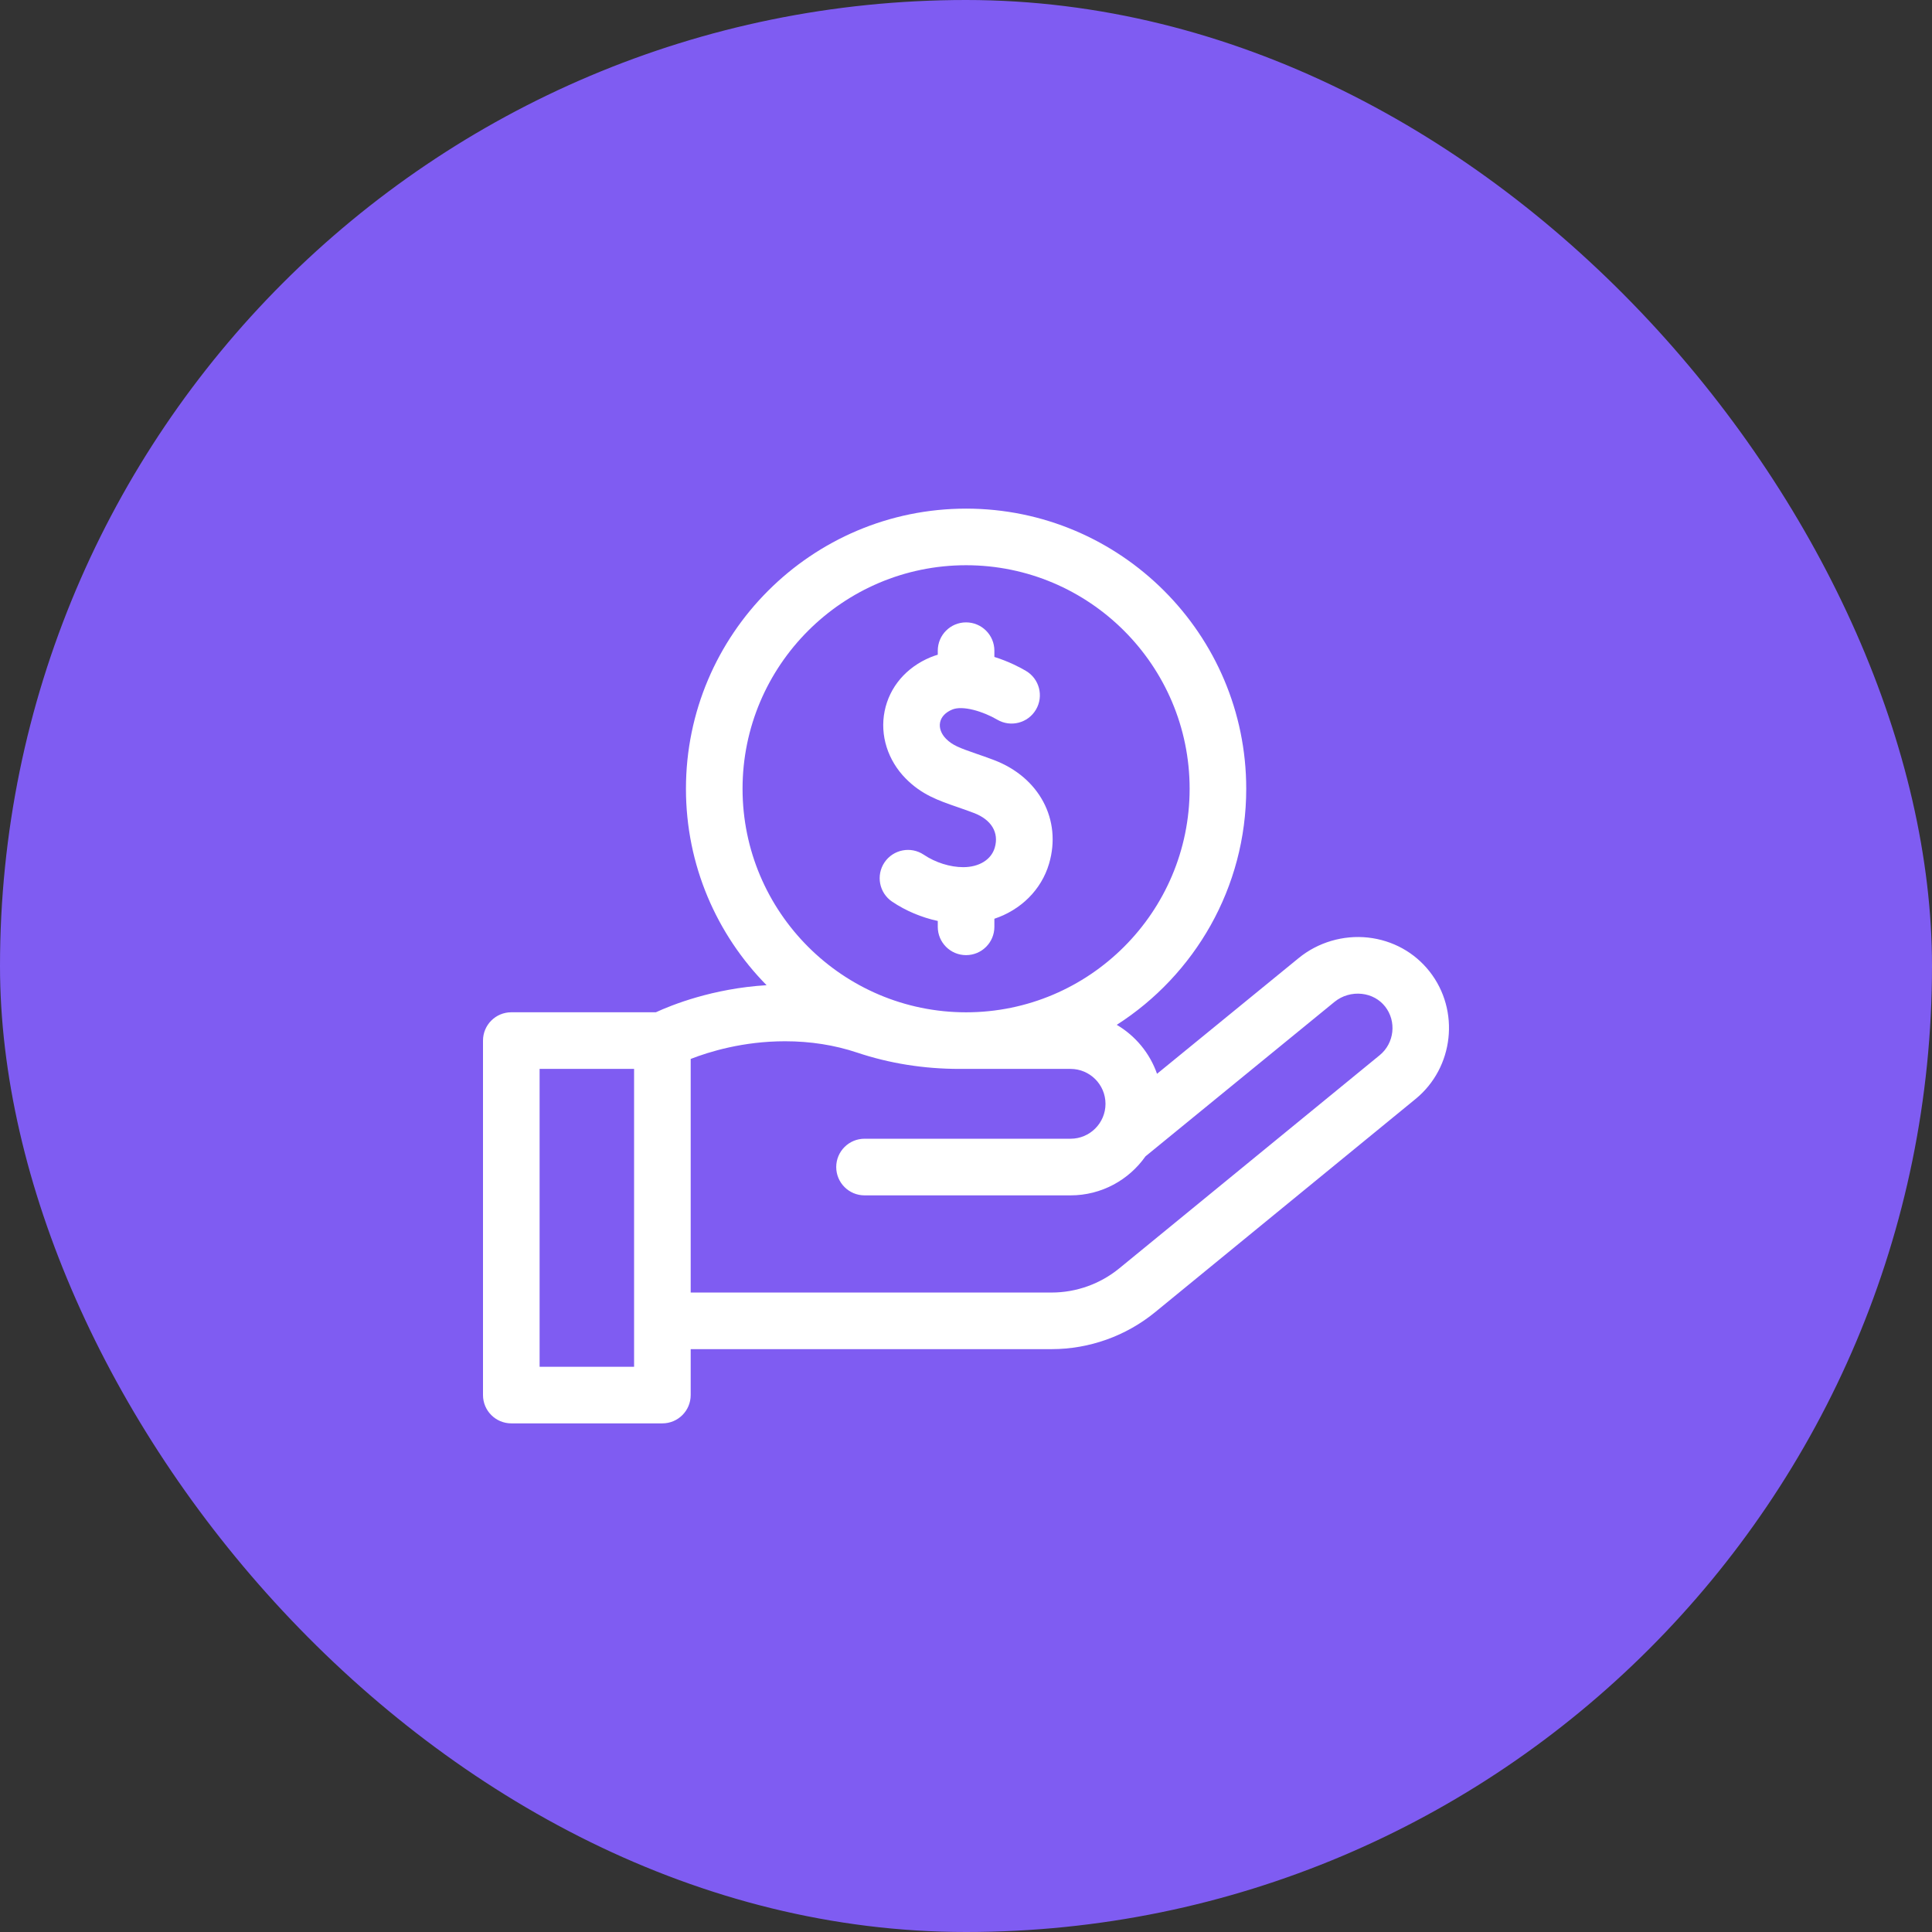
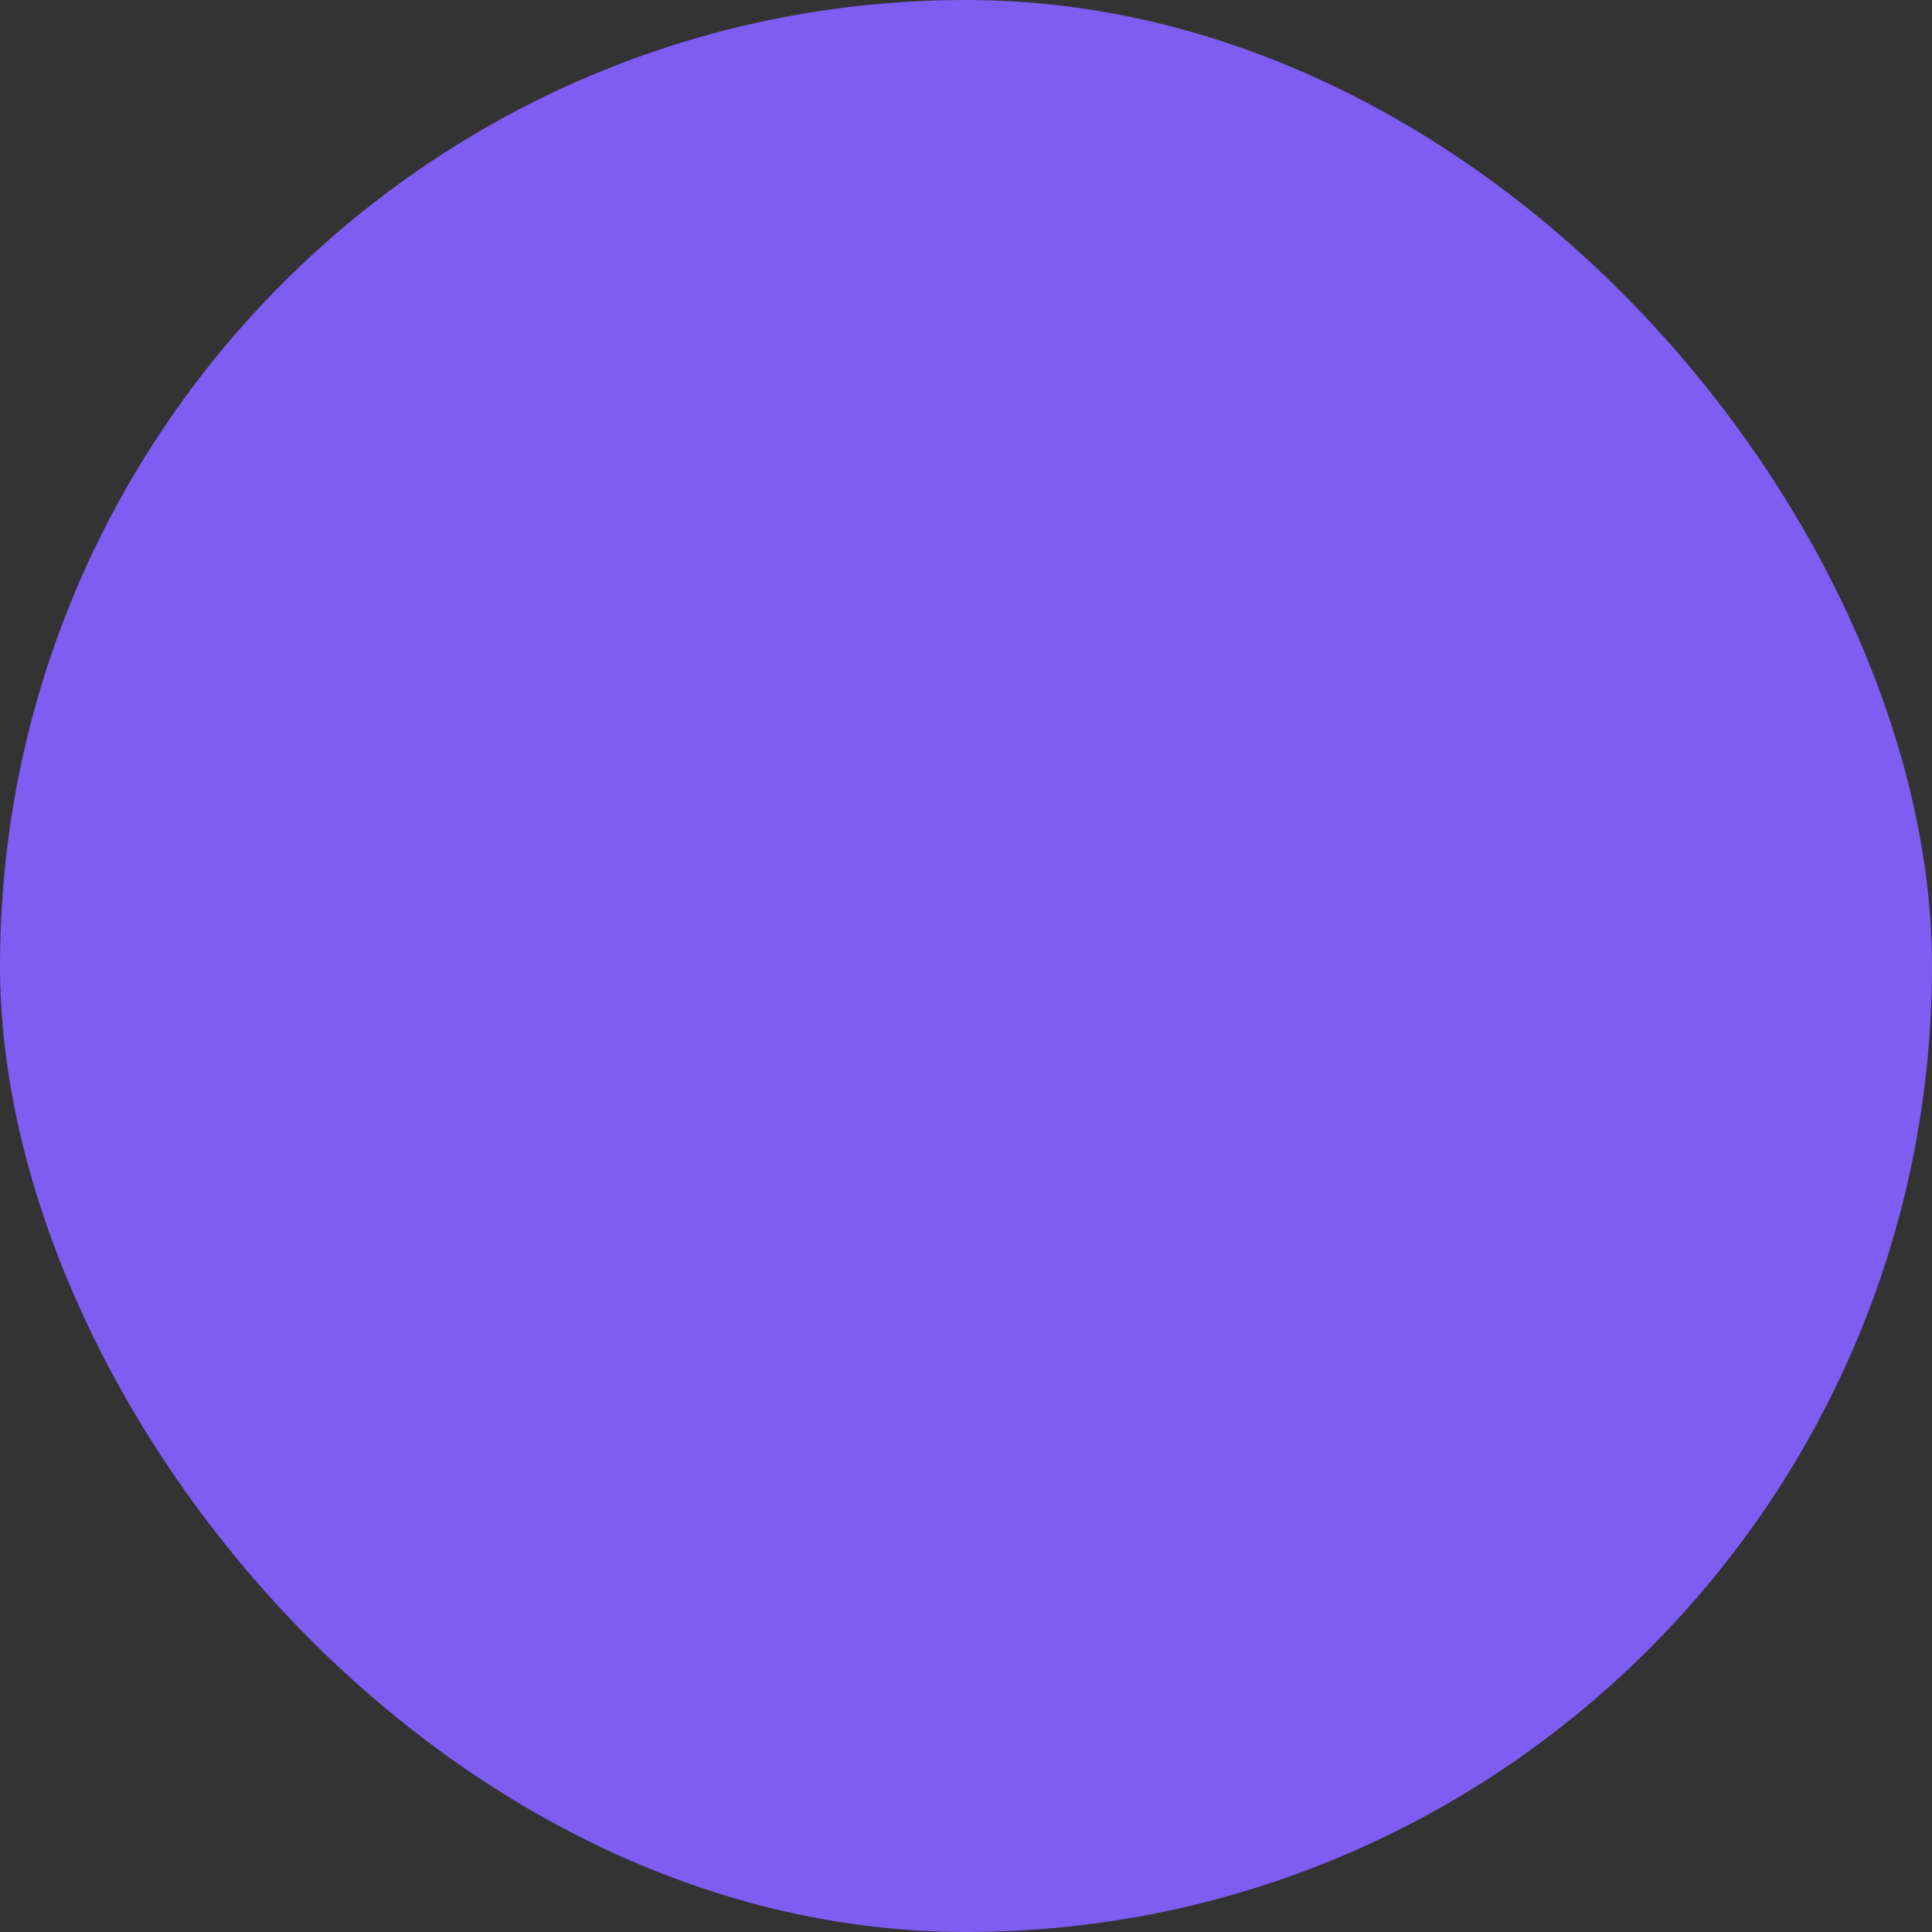
<svg xmlns="http://www.w3.org/2000/svg" width="64" height="64" viewBox="0 0 64 64" fill="none">
  <rect x="0" y="0" width="64" height="64" fill="#333333" stroke="none" />
  <rect width="64" height="64" rx="32" fill="#7F5CF2" />
  <g clip-path="url(#clip0_930_23128)">
    <path d="M47.358 32.184C46.858 31.548 46.134 31.149 45.319 31.058C44.497 30.968 43.66 31.215 43.023 31.735L38.328 35.571C38.089 34.886 37.611 34.312 36.994 33.949C39.571 32.299 41.283 29.41 41.283 26.129C41.283 21.012 37.12 16.849 32.003 16.849C26.886 16.849 22.723 21.012 22.723 26.129C22.723 28.662 23.743 30.96 25.394 32.636C23.608 32.744 22.247 33.293 21.726 33.533H16.938C16.42 33.533 16 33.953 16 34.471V46.213C16 46.731 16.42 47.151 16.938 47.151H21.942C22.46 47.151 22.88 46.731 22.88 46.213V44.692H34.837C36.083 44.692 37.3 44.257 38.264 43.468L46.892 36.405C48.162 35.367 48.371 33.474 47.358 32.184ZM32.003 18.724C36.086 18.724 39.408 22.046 39.408 26.129C39.408 30.212 36.086 33.534 32.003 33.534C27.92 33.534 24.598 30.212 24.598 26.129C24.598 22.046 27.92 18.724 32.003 18.724ZM21.005 45.276H17.875V35.409H21.005V45.276ZM45.705 34.954L37.076 42.017C36.446 42.532 35.651 42.817 34.837 42.817H22.88V35.079C23.488 34.841 24.615 34.493 26.006 34.493C26.845 34.493 27.648 34.619 28.392 34.868C29.464 35.227 30.605 35.409 31.783 35.409H35.464C36.102 35.409 36.621 35.928 36.621 36.566C36.621 37.204 36.102 37.722 35.464 37.722H28.639C28.121 37.722 27.701 38.142 27.701 38.66C27.701 39.178 28.121 39.598 28.639 39.598H35.464C36.489 39.598 37.397 39.086 37.946 38.305C37.947 38.304 37.949 38.303 37.95 38.302L44.209 33.187C44.459 32.983 44.788 32.887 45.113 32.923C45.424 32.957 45.697 33.106 45.884 33.343C46.27 33.835 46.19 34.557 45.705 34.954Z" fill="white" />
    <path d="M31.907 28.726C31.473 28.726 30.985 28.572 30.602 28.314C30.172 28.025 29.59 28.139 29.3 28.568C29.011 28.998 29.125 29.581 29.555 29.87C30.007 30.174 30.531 30.393 31.065 30.508V30.703C31.065 31.221 31.484 31.64 32.002 31.64C32.52 31.64 32.94 31.221 32.94 30.703V30.435C33.815 30.142 34.496 29.48 34.752 28.609C35.178 27.159 34.428 25.748 32.927 25.178C32.706 25.094 32.507 25.025 32.332 24.965C31.783 24.774 31.552 24.689 31.338 24.473C31.177 24.31 31.105 24.112 31.142 23.929C31.179 23.747 31.321 23.597 31.543 23.505C31.893 23.359 32.573 23.569 33.035 23.84C33.481 24.102 34.056 23.953 34.318 23.506C34.58 23.059 34.431 22.485 33.984 22.223C33.803 22.116 33.421 21.912 32.94 21.762V21.555C32.94 21.037 32.52 20.617 32.002 20.617C31.484 20.617 31.065 21.037 31.065 21.555V21.688C30.984 21.712 30.904 21.74 30.824 21.773C30.019 22.107 29.465 22.758 29.304 23.559C29.144 24.353 29.407 25.188 30.006 25.793C30.535 26.327 31.083 26.517 31.718 26.736C31.889 26.796 32.066 26.857 32.261 26.931C32.841 27.151 33.099 27.581 32.953 28.08C32.836 28.478 32.435 28.726 31.907 28.726Z" fill="white" />
  </g>
  <defs>
    <clipPath id="clip0_930_23128">
-       <rect width="32" height="32" fill="white" transform="translate(16 16)" />
-     </clipPath>
+       </clipPath>
  </defs>
</svg>